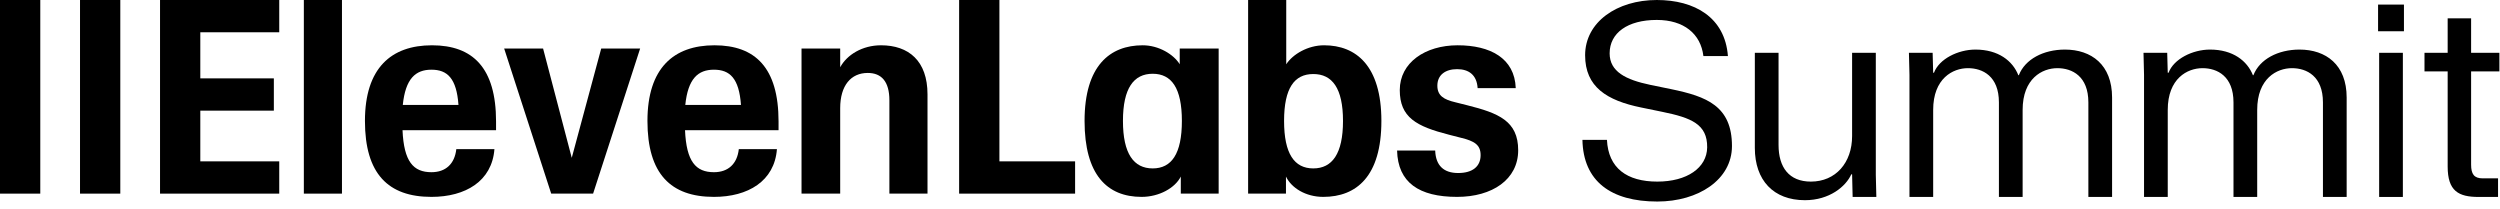
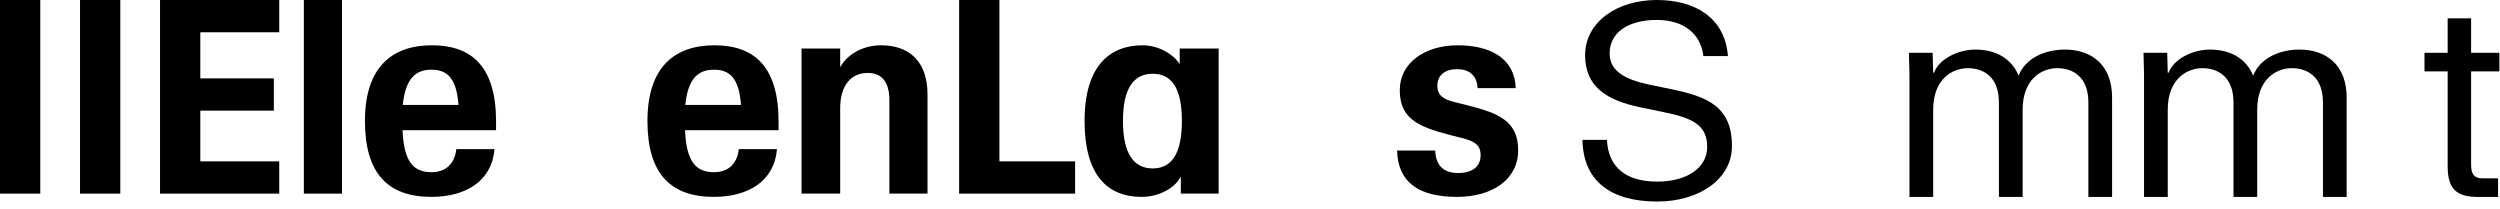
<svg xmlns="http://www.w3.org/2000/svg" width="275" height="23" viewBox="0 0 275 23" fill="none">
  <path d="M274.934 5.809V7.854H271.822V18.109C271.822 19.146 272.148 19.62 273.096 19.62H274.785V21.665H272.652C270.429 21.665 269.243 21.013 269.243 18.316V7.854H266.694V5.809H269.243V2.015H271.822V5.809H274.934Z" fill="black" />
-   <path d="M264.434 3.438H261.588V0.504H264.434V3.438ZM264.315 21.665H261.707V5.809H264.315V21.665Z" fill="black" />
  <path d="M255.524 11.262C255.524 8.387 253.746 7.498 252.115 7.498C250.456 7.498 248.292 8.624 248.292 12.092V21.665H245.684V11.262C245.684 8.387 243.906 7.498 242.276 7.498C240.616 7.498 238.452 8.624 238.452 12.092V21.665H235.844V8.239L235.785 5.809H238.393L238.452 8.002H238.541C239.105 6.49 241.179 5.453 243.106 5.453C245.625 5.453 247.196 6.698 247.818 8.269H247.877C248.559 6.52 250.574 5.453 252.945 5.453C255.85 5.453 258.132 7.113 258.132 10.729V21.665H255.524V11.262Z" fill="black" />
  <path d="M229.721 11.262C229.721 8.387 227.942 7.498 226.312 7.498C224.652 7.498 222.489 8.624 222.489 12.092V21.665H219.881V11.262C219.881 8.387 218.103 7.498 216.472 7.498C214.813 7.498 212.649 8.624 212.649 12.092V21.665H210.041V8.239L209.982 5.809H212.59L212.649 8.002H212.738C213.301 6.49 215.376 5.453 217.302 5.453C219.822 5.453 221.392 6.698 222.015 8.269H222.074C222.756 6.52 224.771 5.453 227.142 5.453C230.047 5.453 232.329 7.113 232.329 10.729V21.665H229.721V11.262Z" fill="black" />
-   <path d="M206.339 5.809V19.235L206.398 21.665H203.79L203.731 19.175H203.642C203.049 20.509 201.241 22.021 198.544 22.021C195.077 22.021 193.032 19.828 193.032 16.271V5.809H195.64V15.945C195.64 18.405 196.796 19.976 199.196 19.976C201.923 19.976 203.731 17.901 203.731 14.967V5.809H206.339Z" fill="black" />
  <path d="M190.071 6.165H187.374C187.078 3.705 185.211 2.193 182.247 2.193C179.046 2.193 177.06 3.616 177.06 5.868C177.06 7.884 178.839 8.773 181.536 9.336L183.847 9.81C187.7 10.61 190.516 11.648 190.516 16.064C190.516 19.768 186.811 22.169 182.306 22.169C177.209 22.169 174.156 19.946 174.067 15.382H176.764C176.912 18.494 178.957 19.976 182.306 19.976C185.566 19.976 187.76 18.464 187.789 16.212C187.819 13.663 186.041 12.952 182.84 12.3L180.528 11.825C176.764 11.055 174.363 9.573 174.363 6.076C174.363 2.43 177.861 0 182.247 0C186.396 0 189.745 1.897 190.071 6.165Z" fill="black" />
-   <path d="M59.74 5.34H55.458L60.632 21.299H65.241L70.415 5.34H66.133L62.893 17.362L59.74 5.34Z" fill="black" />
  <path d="M0 0H4.431V21.299H0V0Z" fill="black" />
  <path d="M8.802 0H13.233V21.299H8.802V0Z" fill="black" />
  <path d="M17.604 0H30.717V3.55H22.034V8.621H30.123V12.171H22.034V17.749H30.717V21.299H17.604V0Z" fill="black" />
  <path d="M33.423 0H37.616V21.299H33.423V0Z" fill="black" />
  <path d="M40.144 13.304C40.144 7.487 43.028 4.982 47.518 4.982C52.008 4.982 54.566 7.458 54.566 13.364V14.319H44.277C44.426 17.779 45.466 18.942 47.459 18.942C49.035 18.942 50.016 18.018 50.194 16.407H54.387C54.12 19.927 51.206 21.657 47.459 21.657C42.701 21.657 40.144 19.121 40.144 13.304ZM50.432 11.544C50.224 8.621 49.213 7.666 47.459 7.666C45.704 7.666 44.604 8.651 44.307 11.544H50.432Z" fill="black" />
  <path d="M71.219 13.304C71.219 7.487 74.103 4.982 78.593 4.982C83.083 4.982 85.641 7.458 85.641 13.364V14.319H75.352C75.501 17.779 76.541 18.942 78.534 18.942C80.11 18.942 81.091 18.018 81.269 16.407H85.462C85.195 19.927 82.28 21.657 78.534 21.657C73.776 21.657 71.219 19.121 71.219 13.304ZM81.507 11.544C81.299 8.621 80.288 7.666 78.534 7.666C76.779 7.666 75.679 8.651 75.382 11.544H81.507Z" fill="black" />
  <path d="M105.504 0H109.935V17.749H118.261V21.299H105.504V0Z" fill="black" />
  <path fill-rule="evenodd" clip-rule="evenodd" d="M119.302 13.304C119.302 7.219 122.097 4.982 125.696 4.982C127.48 4.982 129.115 5.996 129.77 7.07V5.34H134.052V21.299H129.888V19.42C129.264 20.673 127.51 21.657 125.577 21.657C121.77 21.657 119.302 19.211 119.302 13.304ZM126.796 8.114C128.877 8.114 130.007 9.695 130.007 13.304C130.007 16.914 128.877 18.525 126.796 18.525C124.714 18.525 123.525 16.914 123.525 13.304C123.525 9.695 124.714 8.114 126.796 8.114Z" fill="black" />
-   <path fill-rule="evenodd" clip-rule="evenodd" d="M141.456 19.42V21.299H137.293V0H141.486V7.07C142.2 5.966 143.865 4.982 145.649 4.982C149.158 4.982 151.953 7.219 151.953 13.305C151.953 19.39 149.217 21.657 145.56 21.657C143.627 21.657 142.051 20.673 141.456 19.42ZM144.46 8.144C146.541 8.144 147.73 9.695 147.73 13.305C147.73 16.914 146.541 18.525 144.46 18.525C142.378 18.525 141.248 16.914 141.248 13.305C141.248 9.695 142.378 8.144 144.46 8.144Z" fill="black" />
  <path d="M153.678 16.556H157.871C157.93 18.227 158.822 19.032 160.398 19.032C161.974 19.032 162.867 18.316 162.867 17.063C162.867 15.93 162.183 15.512 160.696 15.154L159.417 14.826C155.789 13.901 153.975 12.917 153.975 9.904C153.975 6.891 156.771 4.982 160.339 4.982C163.907 4.982 166.614 6.384 166.732 9.695H162.539C162.45 8.233 161.558 7.607 160.28 7.607C159.001 7.607 158.109 8.233 158.109 9.426C158.109 10.53 158.822 10.948 160.071 11.246L161.38 11.574C164.829 12.439 167 13.304 167 16.526C167 19.748 164.145 21.657 160.28 21.657C156.087 21.657 153.767 20.076 153.678 16.556Z" fill="black" />
  <path d="M92.421 11.902C92.421 9.397 93.61 8.024 95.454 8.024C96.97 8.024 97.833 8.979 97.833 11.037V21.299H102.026V10.381C102.026 6.682 99.944 4.982 96.911 4.982C94.859 4.982 93.164 6.026 92.421 7.398V5.34H88.168V21.299H92.421V11.902Z" fill="black" />
</svg>